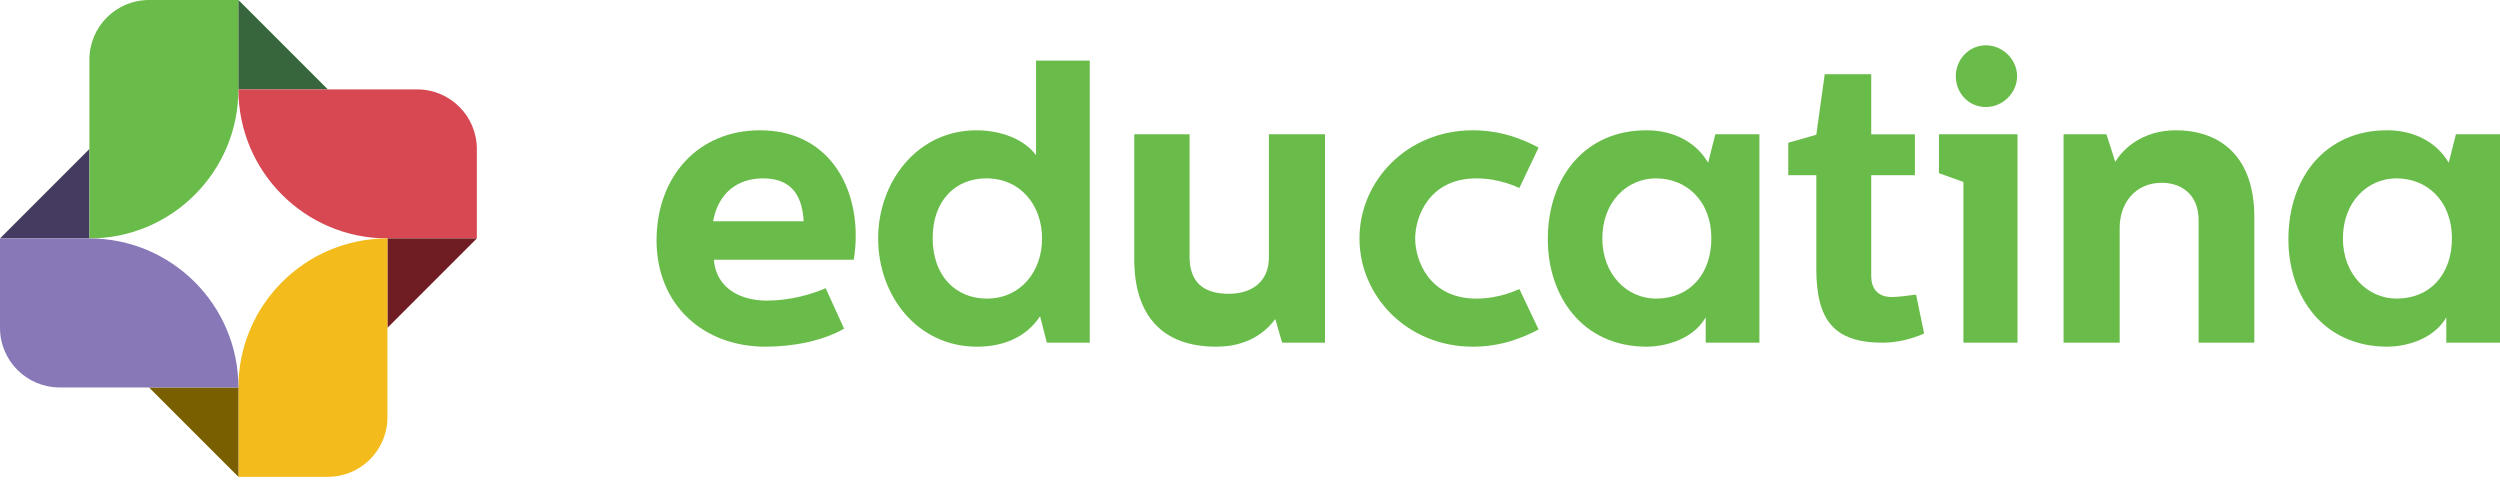
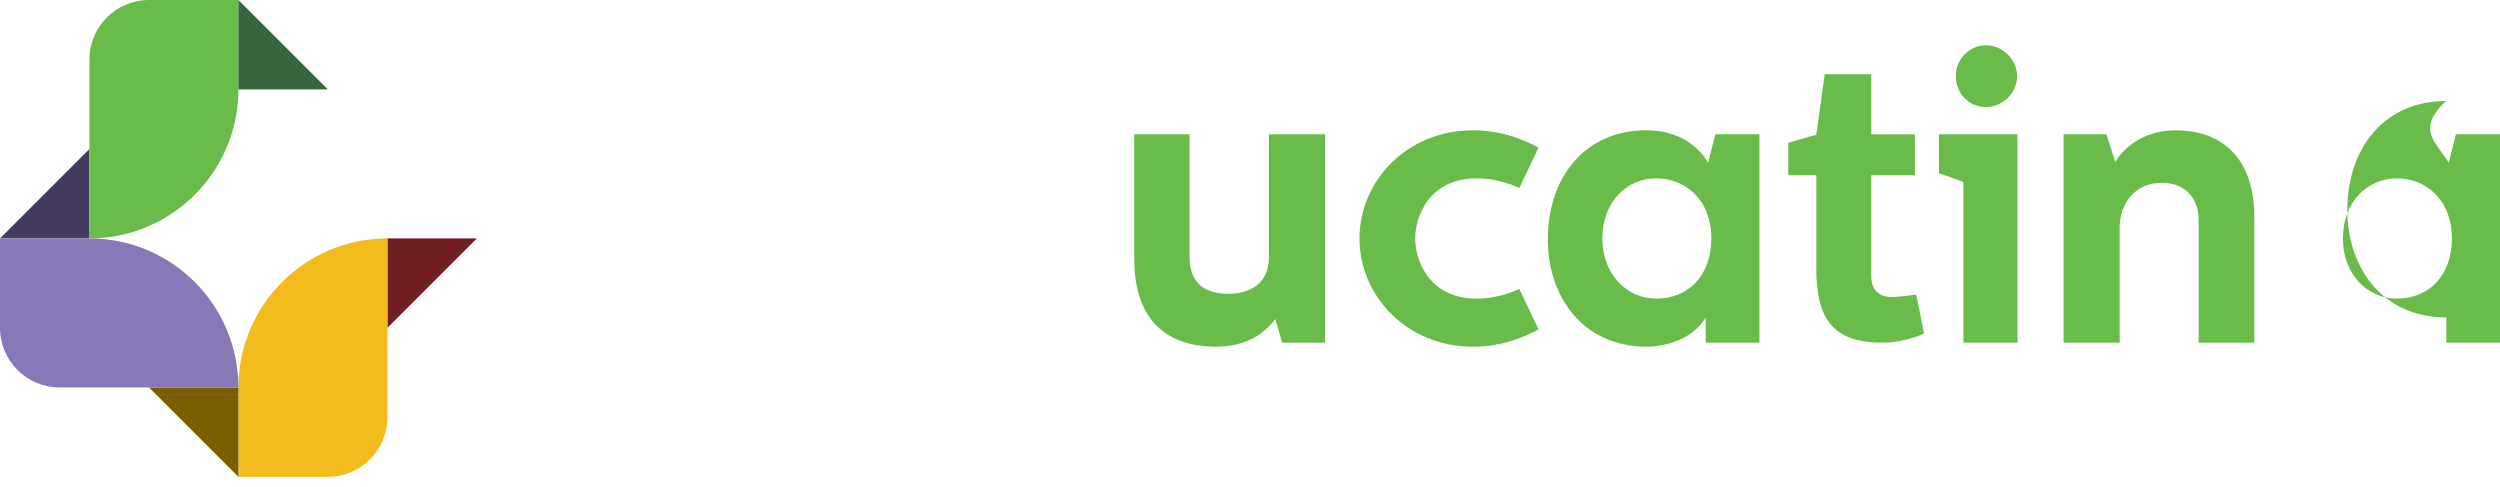
<svg xmlns="http://www.w3.org/2000/svg" version="1.1" id="Layer_1" x="0px" y="0px" width="190px" height="37px" viewBox="0 0 190 37" enable-background="new 0 0 190 37" xml:space="preserve">
  <g>
    <polygon fill="#453A60" points="6.795,11.325 6.795,18.12 0,18.12  " />
    <path fill="#69BC49" d="M6.795,4.53c0-2.502,2.028-4.53,4.53-4.53h6.795v6.795c0,6.255-5.07,11.325-11.325,11.325L6.795,4.53z" />
    <polygon fill="#37653C" points="24.915,6.795 18.12,6.795 18.12,0  " />
-     <path fill="#D74852" d="M31.71,6.795c2.502,0,4.53,2.028,4.53,4.53v6.795h-6.795c-6.255,0-11.325-5.07-11.325-11.325L31.71,6.795z" />
    <polygon fill="#6F1C22" points="29.445,24.915 29.445,18.12 36.24,18.12  " />
    <path fill="#F3BB1B" d="M29.445,31.71c0,2.502-2.028,4.53-4.53,4.53H18.12v-6.795c0-6.255,5.07-11.325,11.325-11.325L29.445,31.71z   " />
    <polygon fill="#7A5F00" points="11.325,29.445 18.12,29.445 18.12,36.24  " />
    <path fill="#8878B7" d="M4.53,29.445c-2.502,0-4.53-2.028-4.53-4.53V18.12h6.795c6.255,0,11.325,5.07,11.325,11.325L4.53,29.445z" />
    <g>
-       <path fill="#69BC49" d="M57.756,9.902c4.903,0,7.279,3.807,7.279,8.01c0,1.066-0.152,1.827-0.152,1.827H54.254    c0.183,2.254,2.132,3.107,4.02,3.107c1.797,0,3.442-0.487,4.477-0.944l1.401,3.076c-1.584,0.914-3.838,1.37-5.97,1.37    c-4.782,0-8.284-3.228-8.284-8.071C49.899,13.404,53.066,9.902,57.756,9.902z M61.076,16.815    c-0.091-1.736-0.761-3.259-3.076-3.259c-1.98,0-3.411,1.127-3.807,3.259H61.076z" />
-       <path fill="#69BC49" d="M82.822,4.605v21.439h-3.259l-0.518-2.01c-1.097,1.675-2.924,2.315-4.782,2.315    c-4.568,0-7.523-3.898-7.523-8.223c0-4.325,2.985-8.223,7.462-8.223c1.827,0,3.594,0.639,4.538,1.888V4.605H82.822z     M70.883,18.094c0,2.893,1.766,4.599,4.111,4.599c2.589,0,4.203-2.071,4.203-4.568c0-2.498-1.614-4.569-4.234-4.569    C72.589,13.556,70.883,15.262,70.883,18.094z" />
      <path fill="#69BC49" d="M90.406,10.206v9.289c0,1.858,0.944,2.833,2.985,2.833c1.675,0,3.046-0.853,3.046-2.772v-9.35h4.264    v15.837h-3.259l-0.518-1.797c-1.035,1.37-2.528,2.101-4.507,2.101c-4.112,0-6.213-2.406-6.213-6.639v-9.502H90.406z" />
      <path fill="#69BC49" d="M103.32,18.125c0-4.355,3.594-8.223,8.619-8.223c2.132,0,3.776,0.67,4.995,1.31l-1.462,3.076    c-0.213-0.091-1.523-0.731-3.259-0.731c-3.655,0-4.66,2.985-4.66,4.569c0,1.584,1.005,4.568,4.66,4.568    c1.736,0,3.046-0.639,3.259-0.731l1.462,3.076c-1.218,0.639-2.863,1.31-4.995,1.31C106.914,26.348,103.32,22.48,103.32,18.125z" />
      <path fill="#69BC49" d="M129.817,12.368l0.548-2.162h3.35v15.837h-4.081v-1.919c-1.097,1.858-3.411,2.223-4.477,2.223    c-4.903,0-7.523-3.837-7.523-8.162c0-4.721,2.833-8.284,7.492-8.284C127.259,9.902,128.934,10.846,129.817,12.368z     M121.777,18.125c0,2.711,1.858,4.568,4.081,4.568c2.589,0,4.203-1.888,4.203-4.568c0-2.924-1.949-4.569-4.203-4.569    C123.635,13.556,121.777,15.353,121.777,18.125z" />
      <path fill="#69BC49" d="M142.213,5.638v4.569h3.32v3.107h-3.32v7.675c0,0.853,0.426,1.584,1.553,1.584    c0.518,0,1.127-0.092,1.858-0.183l0.609,2.954c-0.853,0.396-2.041,0.701-3.137,0.701c-3.746,0-5.056-1.736-5.056-5.634v-7.096    h-2.132v-2.467l2.132-0.609l0.639-4.599H142.213z" />
      <path fill="#69BC49" d="M153.33,10.206v15.837h-4.111V13.83l-1.858-0.67v-2.954H153.33z M153.299,5.79    c0,1.279-1.096,2.345-2.375,2.345c-1.31,0-2.284-1.066-2.284-2.345c0-1.249,0.975-2.345,2.284-2.345    C152.234,3.445,153.299,4.541,153.299,5.79z" />
      <path fill="#69BC49" d="M160.091,10.206l0.67,2.102c0,0,1.248-2.406,4.629-2.406c2.924,0,5.939,1.584,5.939,6.609v9.533h-4.234    v-9.32c0-1.858-1.218-2.832-2.802-2.832c-2.071,0-3.198,1.614-3.198,3.411v8.741h-4.264V10.206H160.091z" />
-       <path fill="#69BC49" d="M186.102,12.368l0.548-2.162H190v15.837h-4.081v-1.919c-1.096,1.858-3.411,2.223-4.477,2.223    c-4.903,0-7.523-3.837-7.523-8.162c0-4.721,2.833-8.284,7.492-8.284C183.543,9.902,185.218,10.846,186.102,12.368z     M178.061,18.125c0,2.711,1.858,4.568,4.081,4.568c2.589,0,4.203-1.888,4.203-4.568c0-2.924-1.949-4.569-4.203-4.569    C179.919,13.556,178.061,15.353,178.061,18.125z" />
+       <path fill="#69BC49" d="M186.102,12.368l0.548-2.162H190v15.837h-4.081v-1.919c-4.903,0-7.523-3.837-7.523-8.162c0-4.721,2.833-8.284,7.492-8.284C183.543,9.902,185.218,10.846,186.102,12.368z     M178.061,18.125c0,2.711,1.858,4.568,4.081,4.568c2.589,0,4.203-1.888,4.203-4.568c0-2.924-1.949-4.569-4.203-4.569    C179.919,13.556,178.061,15.353,178.061,18.125z" />
    </g>
  </g>
</svg>